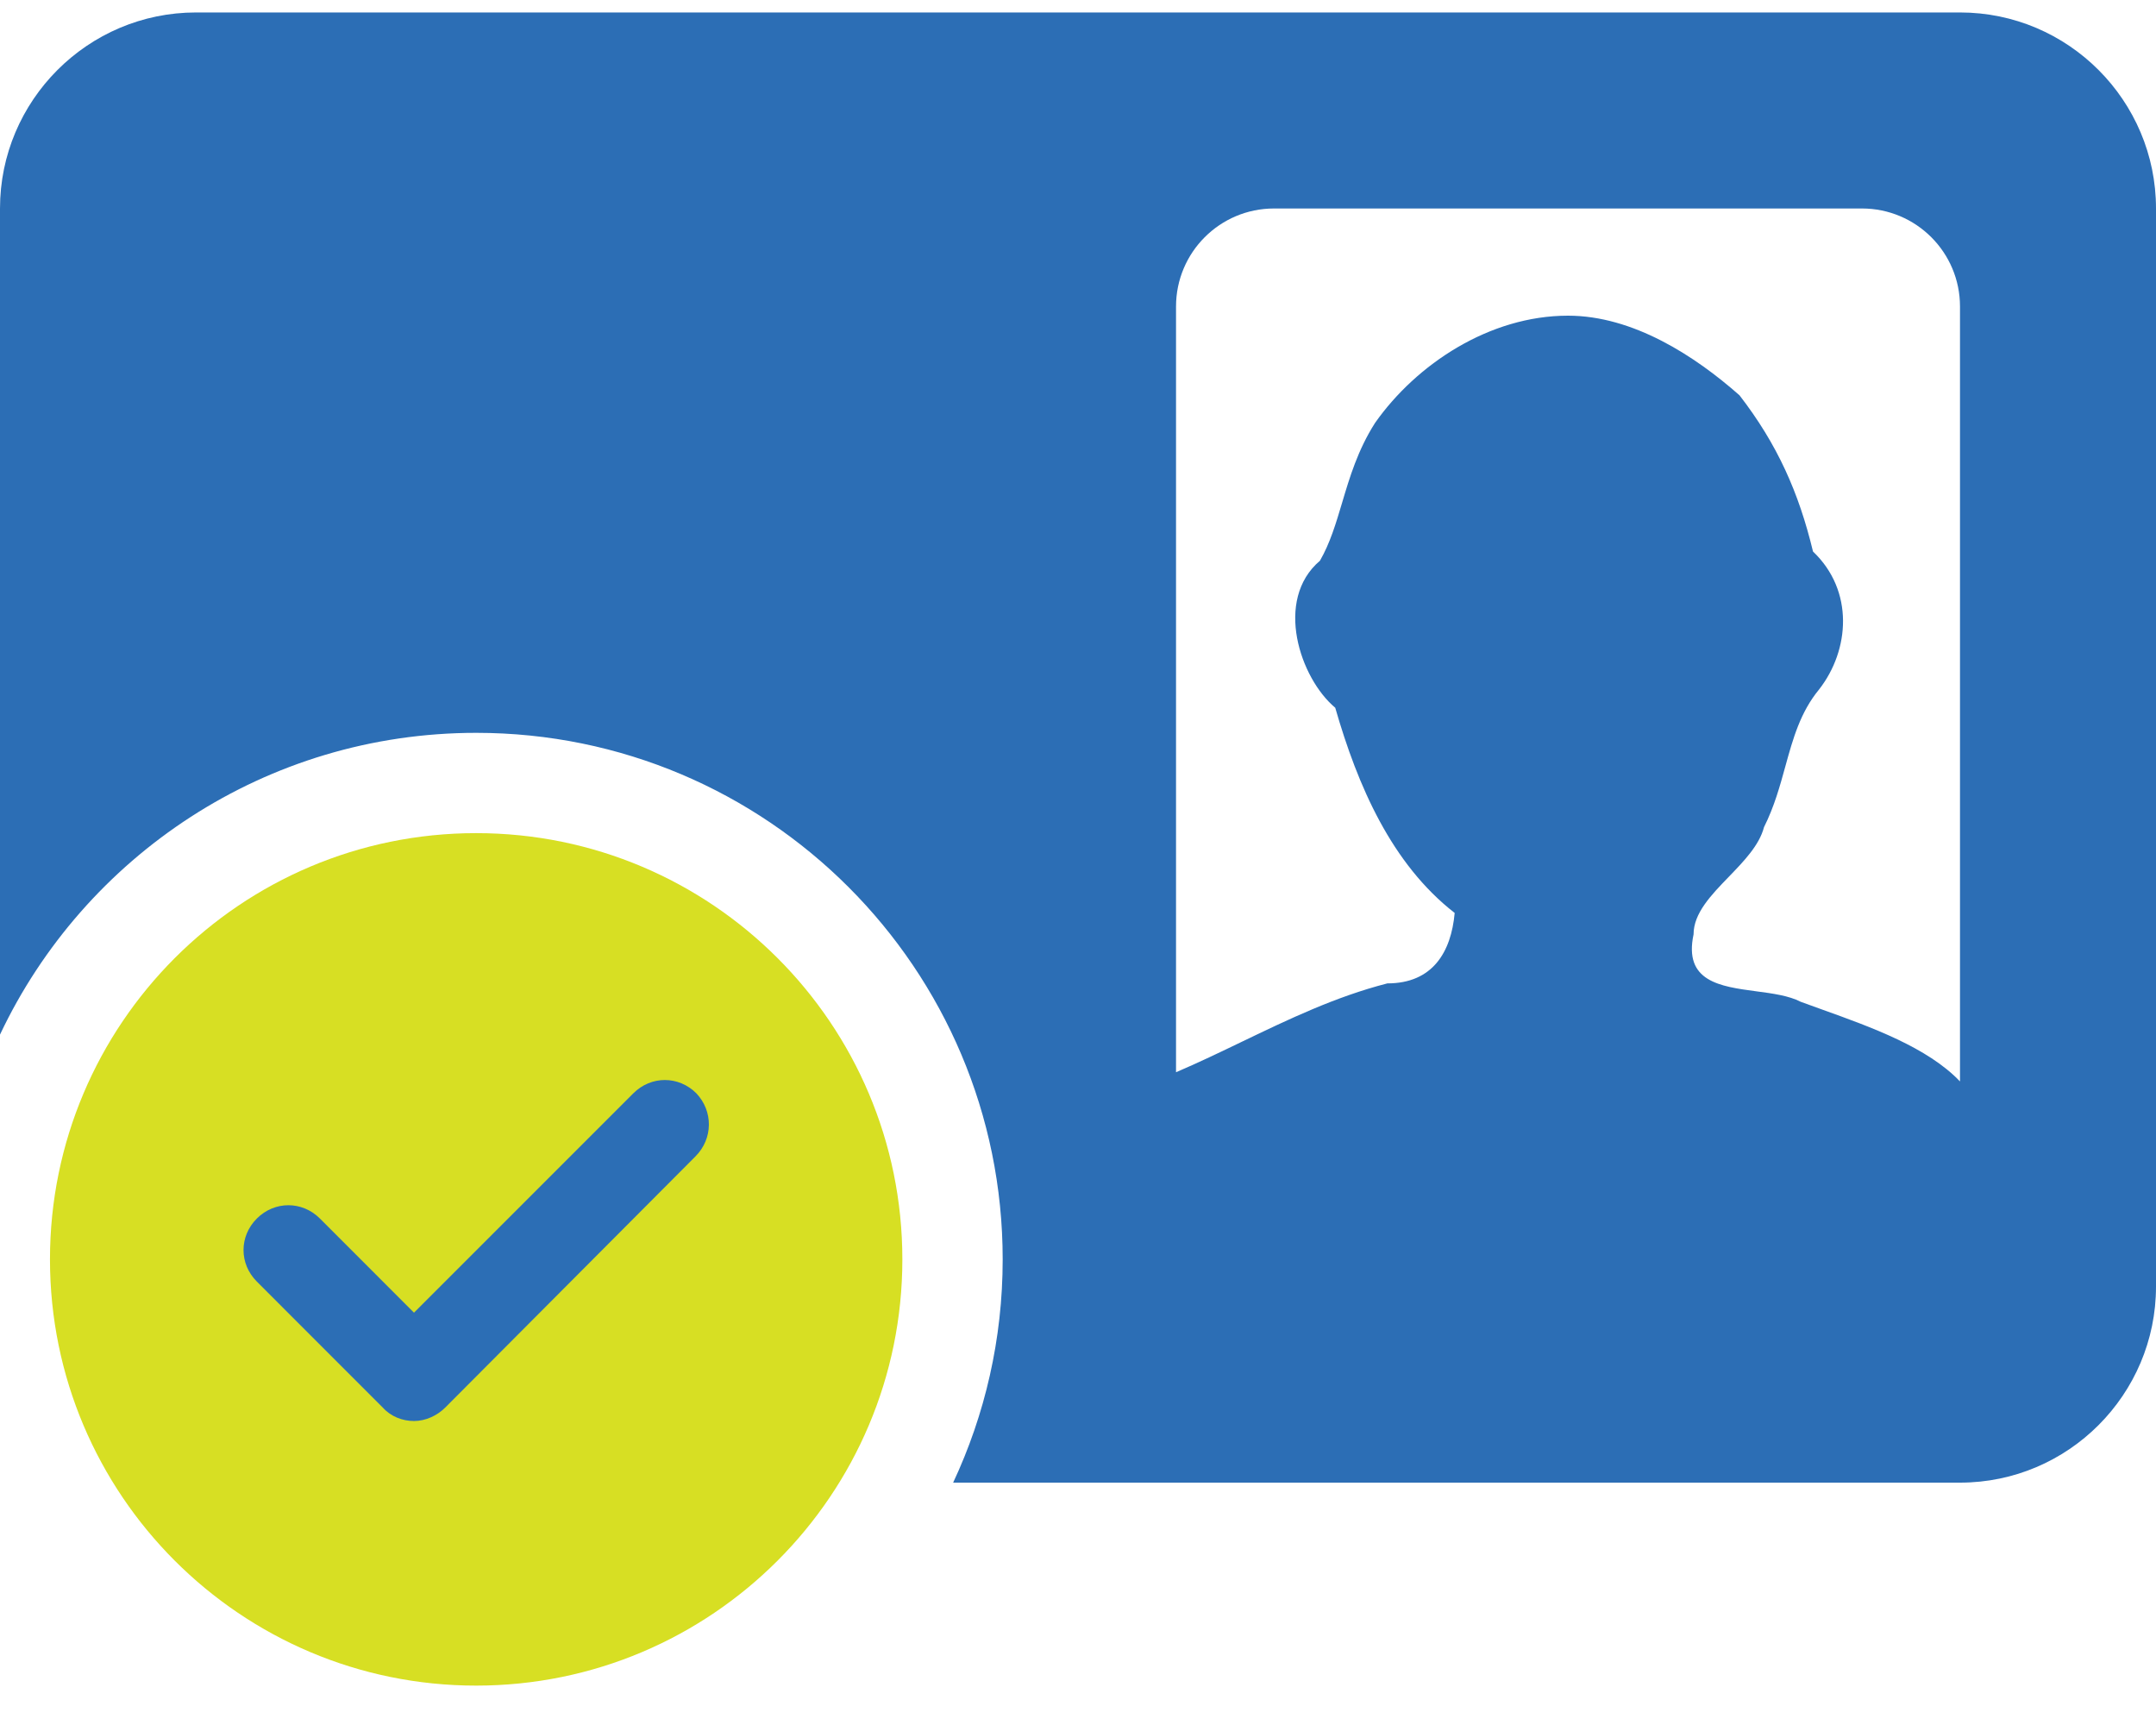
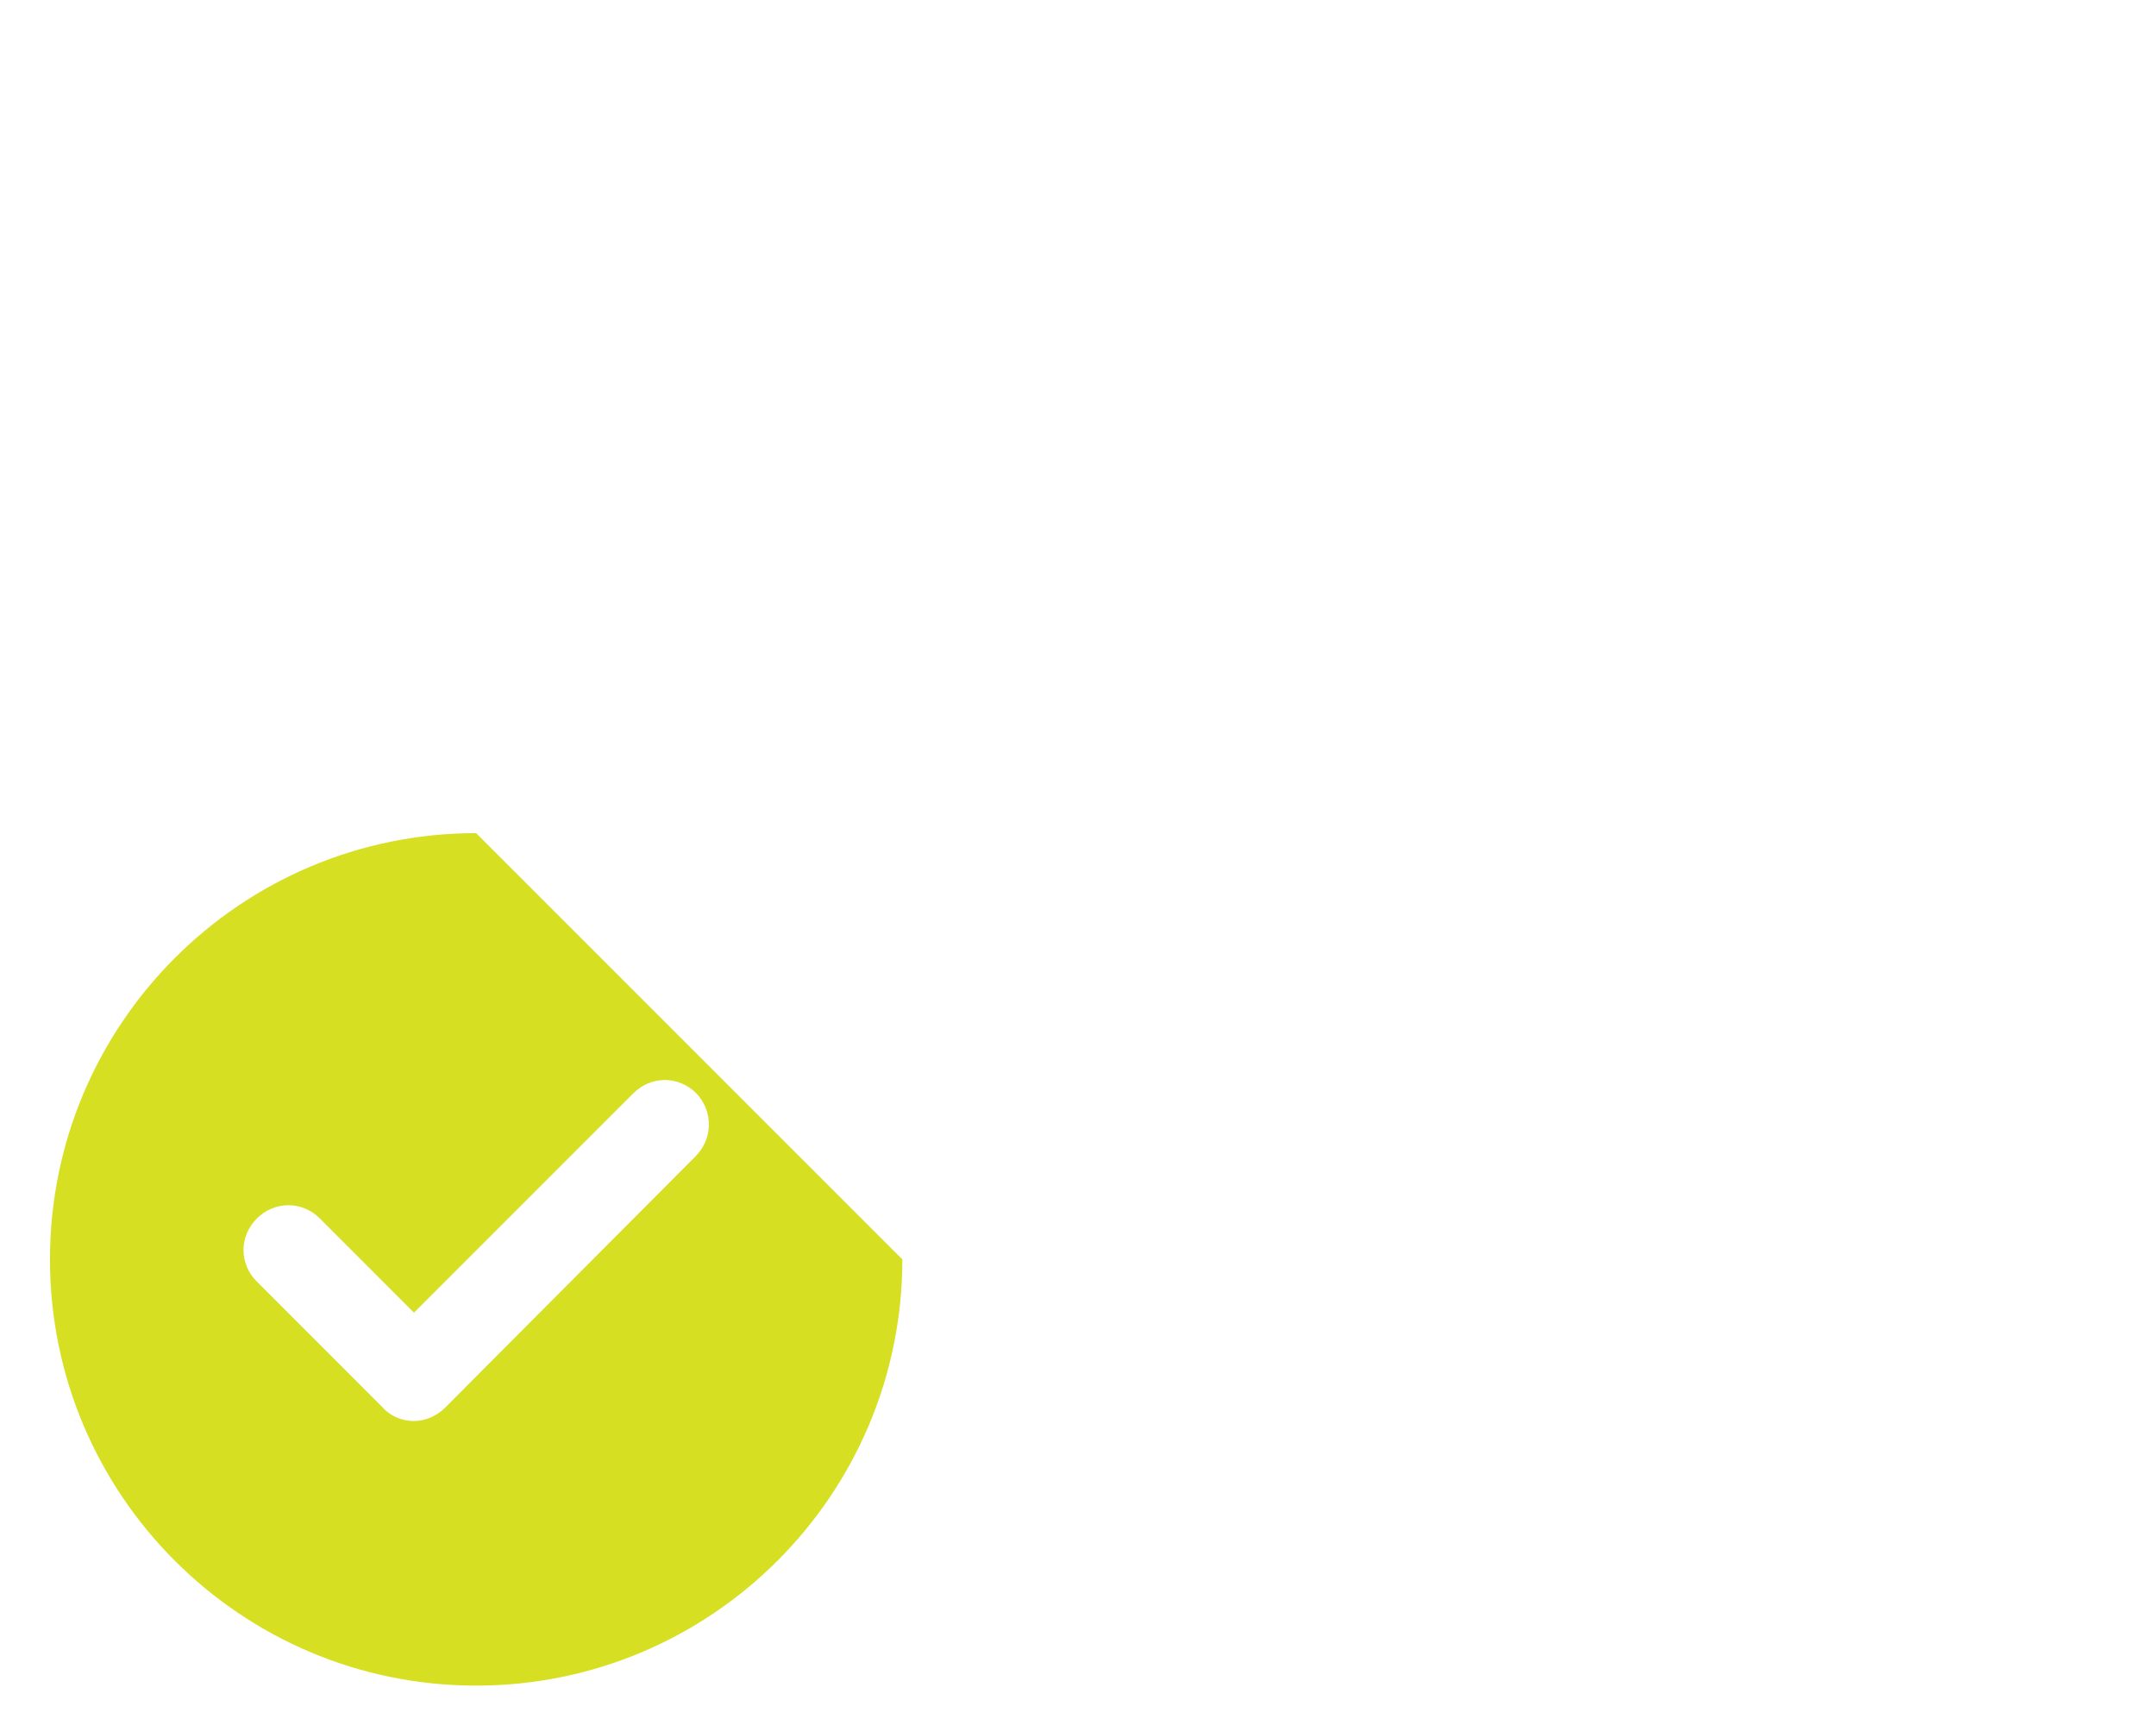
<svg xmlns="http://www.w3.org/2000/svg" width="45" height="36" viewBox="0 0 45 36" fill="none">
-   <circle r="6.962" transform="matrix(1 0 0 -1 9.149 25.547)" fill="#2C6EB5" />
-   <path fill-rule="evenodd" clip-rule="evenodd" d="M45 4.351C45 2.101 43.169 0.26 40.909 0.26H36.818H8.182H4.091C1.831 0.26 0 2.101 0 4.351V6.397V21.592C1.76 17.87 5.549 15.294 9.94 15.294C16.008 15.294 20.928 20.214 20.928 26.283C20.928 27.948 20.557 29.527 19.894 30.942H40.909C43.169 30.942 45 29.101 45 26.851V24.806V4.351ZM26.591 4.351H38.864C39.993 4.351 40.909 5.267 40.909 6.397V22.569C40.231 21.858 39.058 21.437 38.038 21.071C37.883 21.015 37.731 20.961 37.585 20.907C37.338 20.779 36.997 20.733 36.655 20.688C35.901 20.587 35.138 20.485 35.348 19.5C35.348 19.059 35.713 18.681 36.084 18.298C36.4 17.971 36.72 17.64 36.818 17.263C37.032 16.836 37.15 16.407 37.264 15.993C37.424 15.414 37.576 14.863 37.969 14.387C38.607 13.569 38.703 12.329 37.841 11.51C37.546 10.283 37.098 9.273 36.307 8.25C35.381 7.432 34.089 6.588 32.727 6.588C31.091 6.588 29.564 7.598 28.7 8.826C28.34 9.391 28.171 9.959 28.012 10.493C27.883 10.926 27.761 11.336 27.55 11.702C26.587 12.52 27.134 14.157 27.869 14.77C28.34 16.407 29.047 18.03 30.362 19.053C30.288 19.871 29.902 20.523 28.956 20.523C27.874 20.801 26.894 21.273 25.924 21.739C25.465 21.96 25.009 22.18 24.546 22.377V6.397C24.546 5.267 25.462 4.351 26.591 4.351Z" fill="#2C6EB5" />
-   <path d="M9.938 17.387C5.027 17.387 1.043 21.372 1.043 26.283C1.043 31.194 5.027 35.178 9.938 35.178C14.849 35.178 18.834 31.194 18.834 26.283C18.834 21.372 14.849 17.387 9.938 17.387ZM14.516 24.133L9.29 29.378C9.123 29.544 8.882 29.656 8.641 29.656C8.4 29.656 8.159 29.563 7.992 29.378L5.361 26.746C4.99 26.375 4.99 25.801 5.361 25.43C5.732 25.06 6.306 25.06 6.677 25.43L8.641 27.395L13.219 22.817C13.589 22.447 14.164 22.447 14.534 22.817C14.886 23.188 14.886 23.762 14.516 24.133Z" fill="#D7DF23" />
+   <path d="M9.938 17.387C5.027 17.387 1.043 21.372 1.043 26.283C1.043 31.194 5.027 35.178 9.938 35.178C14.849 35.178 18.834 31.194 18.834 26.283ZM14.516 24.133L9.29 29.378C9.123 29.544 8.882 29.656 8.641 29.656C8.4 29.656 8.159 29.563 7.992 29.378L5.361 26.746C4.99 26.375 4.99 25.801 5.361 25.43C5.732 25.06 6.306 25.06 6.677 25.43L8.641 27.395L13.219 22.817C13.589 22.447 14.164 22.447 14.534 22.817C14.886 23.188 14.886 23.762 14.516 24.133Z" fill="#D7DF23" />
</svg>